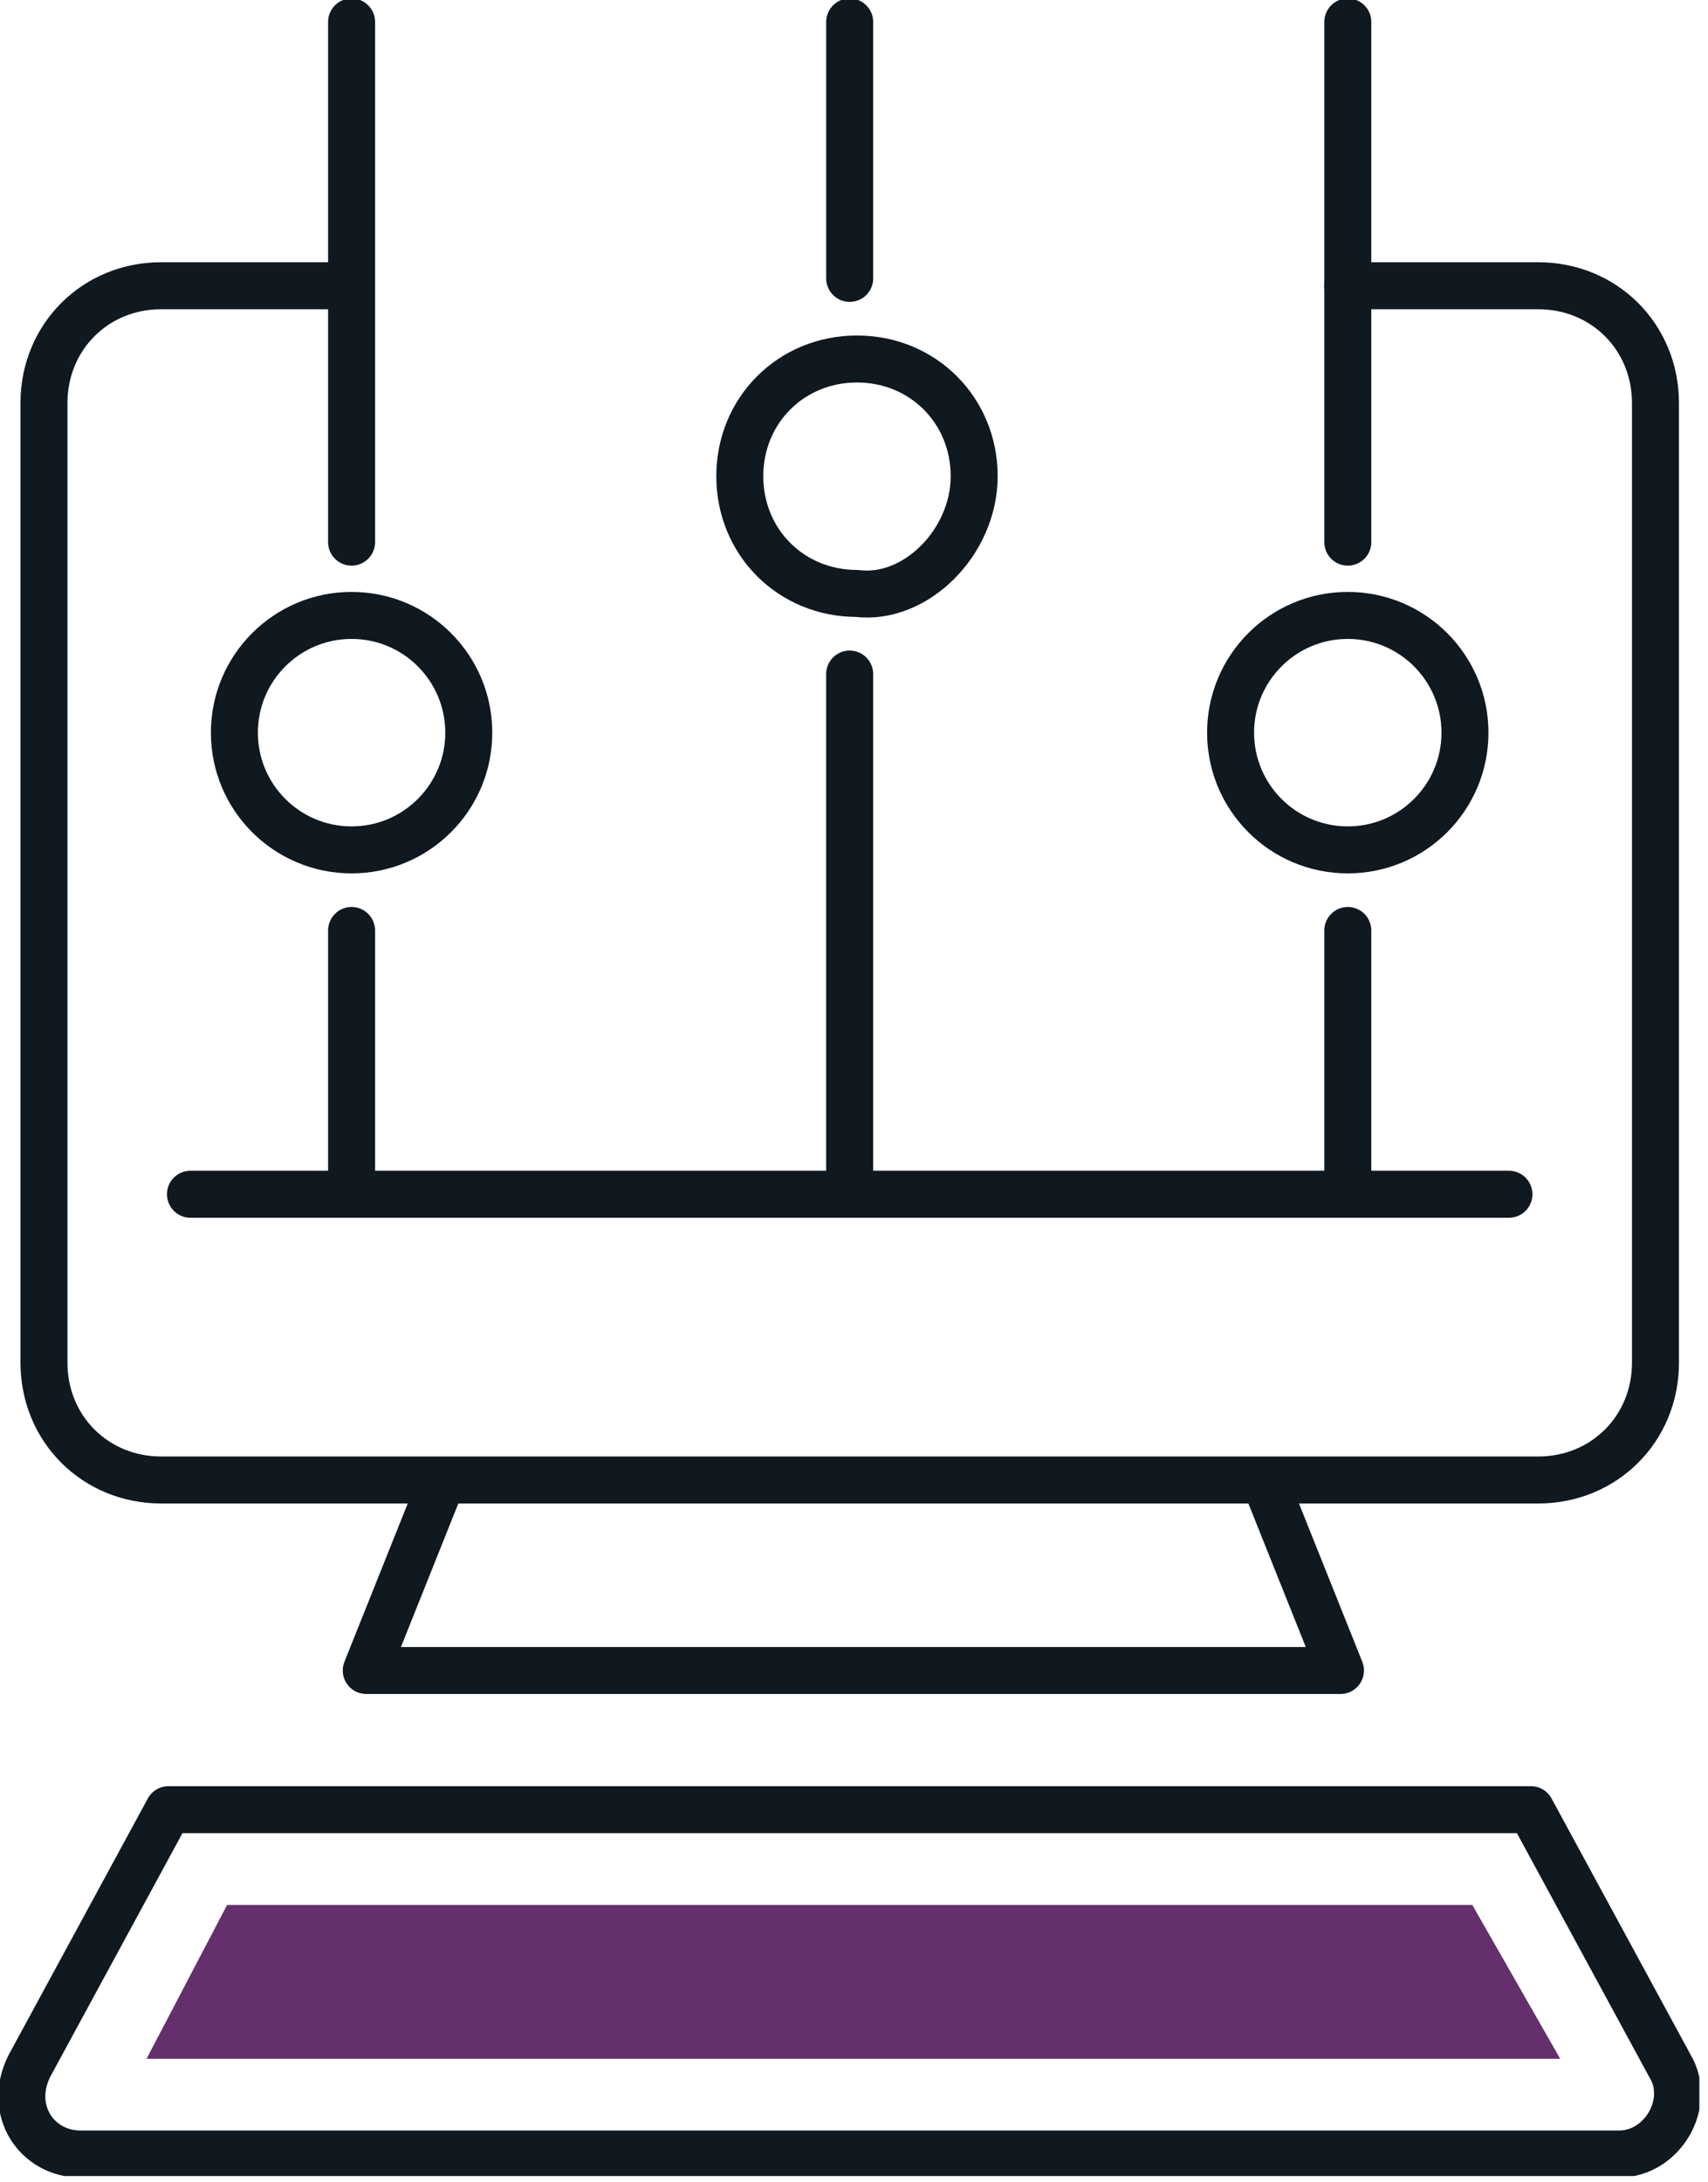
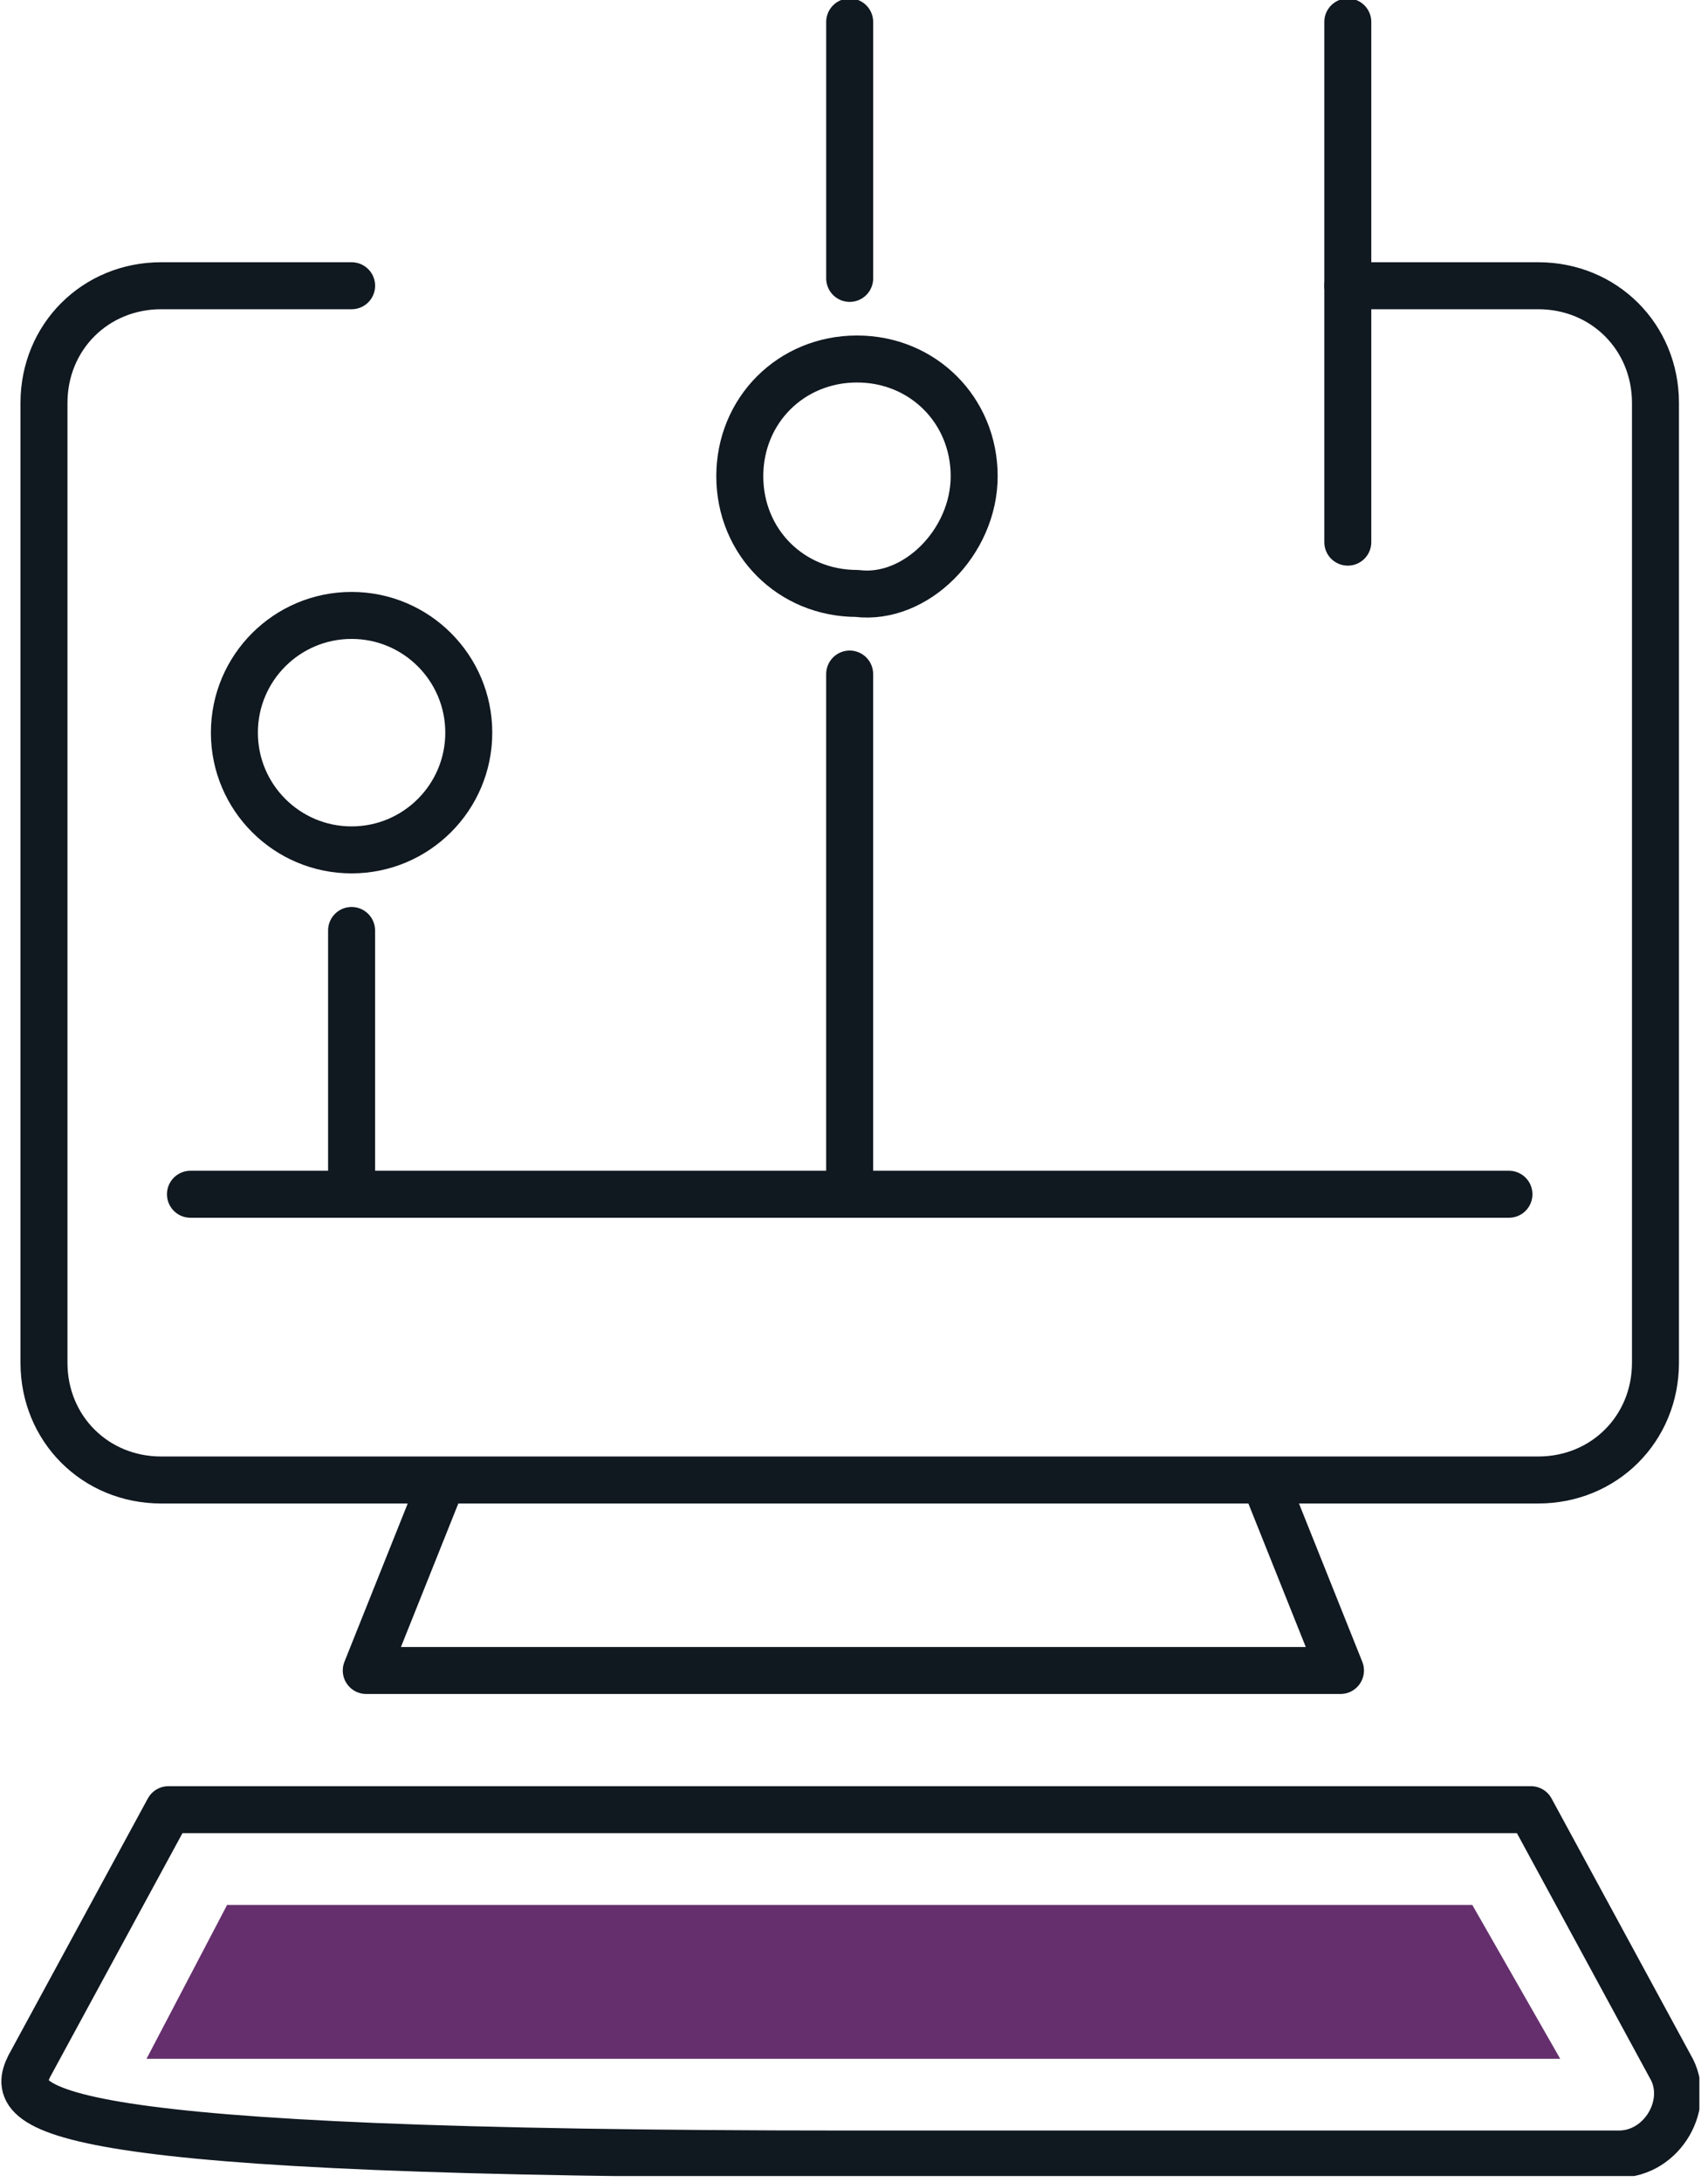
<svg xmlns="http://www.w3.org/2000/svg" width="83" height="106" viewBox="0 0 83 106" fill="none">
  <g clip-path="url(#clip0_3_2)">
    <path d="M65.496 13.882H74.751C77.955 13.882 80.447 16.373 80.447 19.577V66.207C80.447 69.411 77.955 71.902 74.751 71.902H7.832C4.628 71.902 2.137 69.411 2.137 66.207V19.577C2.137 16.373 4.628 13.882 7.832 13.882H17.087" stroke="#101820" stroke-width="2.283" stroke-miterlimit="10" stroke-linecap="round" stroke-linejoin="round" />
    <path d="M21.357 72.258L17.798 81.157H41.291H65.14L61.58 72.258" stroke="#101820" stroke-width="2.283" stroke-miterlimit="10" stroke-linecap="round" stroke-linejoin="round" />
-     <path d="M74.394 87.919L81.157 100.378C82.225 102.158 80.801 104.649 78.666 104.649H41.291H3.915C1.78 104.649 0.356 102.514 1.424 100.378L8.187 87.919H74.394Z" stroke="#101820" stroke-width="2.283" stroke-miterlimit="10" stroke-linecap="round" stroke-linejoin="round" />
+     <path d="M74.394 87.919L81.157 100.378C82.225 102.158 80.801 104.649 78.666 104.649H41.291C1.78 104.649 0.356 102.514 1.424 100.378L8.187 87.919H74.394Z" stroke="#101820" stroke-width="2.283" stroke-miterlimit="10" stroke-linecap="round" stroke-linejoin="round" />
    <path d="M7.12 100.023L11.035 92.548H71.547L75.819 100.023H7.12Z" fill="#642F6C" />
    <path d="M17.085 45.205V58.019" stroke="#101820" stroke-width="2.283" stroke-miterlimit="10" stroke-linecap="round" stroke-linejoin="round" />
    <path d="M41.289 32.747V58.019" stroke="#101820" stroke-width="2.283" stroke-miterlimit="10" stroke-linecap="round" stroke-linejoin="round" />
-     <path d="M65.496 45.205V58.019" stroke="#101820" stroke-width="2.283" stroke-miterlimit="10" stroke-linecap="round" stroke-linejoin="round" />
-     <path d="M17.085 1.066V26.339" stroke="#101820" stroke-width="2.283" stroke-miterlimit="10" stroke-linecap="round" stroke-linejoin="round" />
    <path d="M41.29 1.066V13.525" stroke="#101820" stroke-width="2.283" stroke-miterlimit="10" stroke-linecap="round" stroke-linejoin="round" />
    <path d="M65.496 1.066V26.339" stroke="#101820" stroke-width="2.283" stroke-miterlimit="10" stroke-linecap="round" stroke-linejoin="round" />
    <path d="M17.085 41.29C20.23 41.29 22.78 38.74 22.78 35.595C22.78 32.449 20.23 29.899 17.085 29.899C13.94 29.899 11.39 32.449 11.39 35.595C11.39 38.74 13.94 41.29 17.085 41.29Z" stroke="#101820" stroke-width="2.283" stroke-miterlimit="10" stroke-linecap="round" stroke-linejoin="round" />
-     <path d="M65.495 41.29C68.641 41.29 71.19 38.74 71.19 35.595C71.19 32.449 68.641 29.899 65.495 29.899C62.35 29.899 59.8 32.449 59.8 35.595C59.8 38.74 62.35 41.29 65.495 41.29Z" stroke="#101820" stroke-width="2.283" stroke-miterlimit="10" stroke-linecap="round" stroke-linejoin="round" />
    <path d="M47.34 23.136C47.34 19.933 44.849 17.441 41.645 17.441C38.441 17.441 35.95 19.933 35.95 23.136C35.95 26.34 38.441 28.831 41.645 28.831C44.493 29.187 47.34 26.34 47.34 23.136Z" stroke="#101820" stroke-width="2.283" stroke-miterlimit="10" stroke-linecap="round" stroke-linejoin="round" />
    <path d="M9.255 58.02H73.327" stroke="#101820" stroke-width="2.283" stroke-miterlimit="10" stroke-linecap="round" stroke-linejoin="round" />
  </g>
  <defs>
    <clipPath id="clip0_3_2">
      <rect width="82.581" height="105.718" fill="white" />
    </clipPath>
  </defs>
</svg>